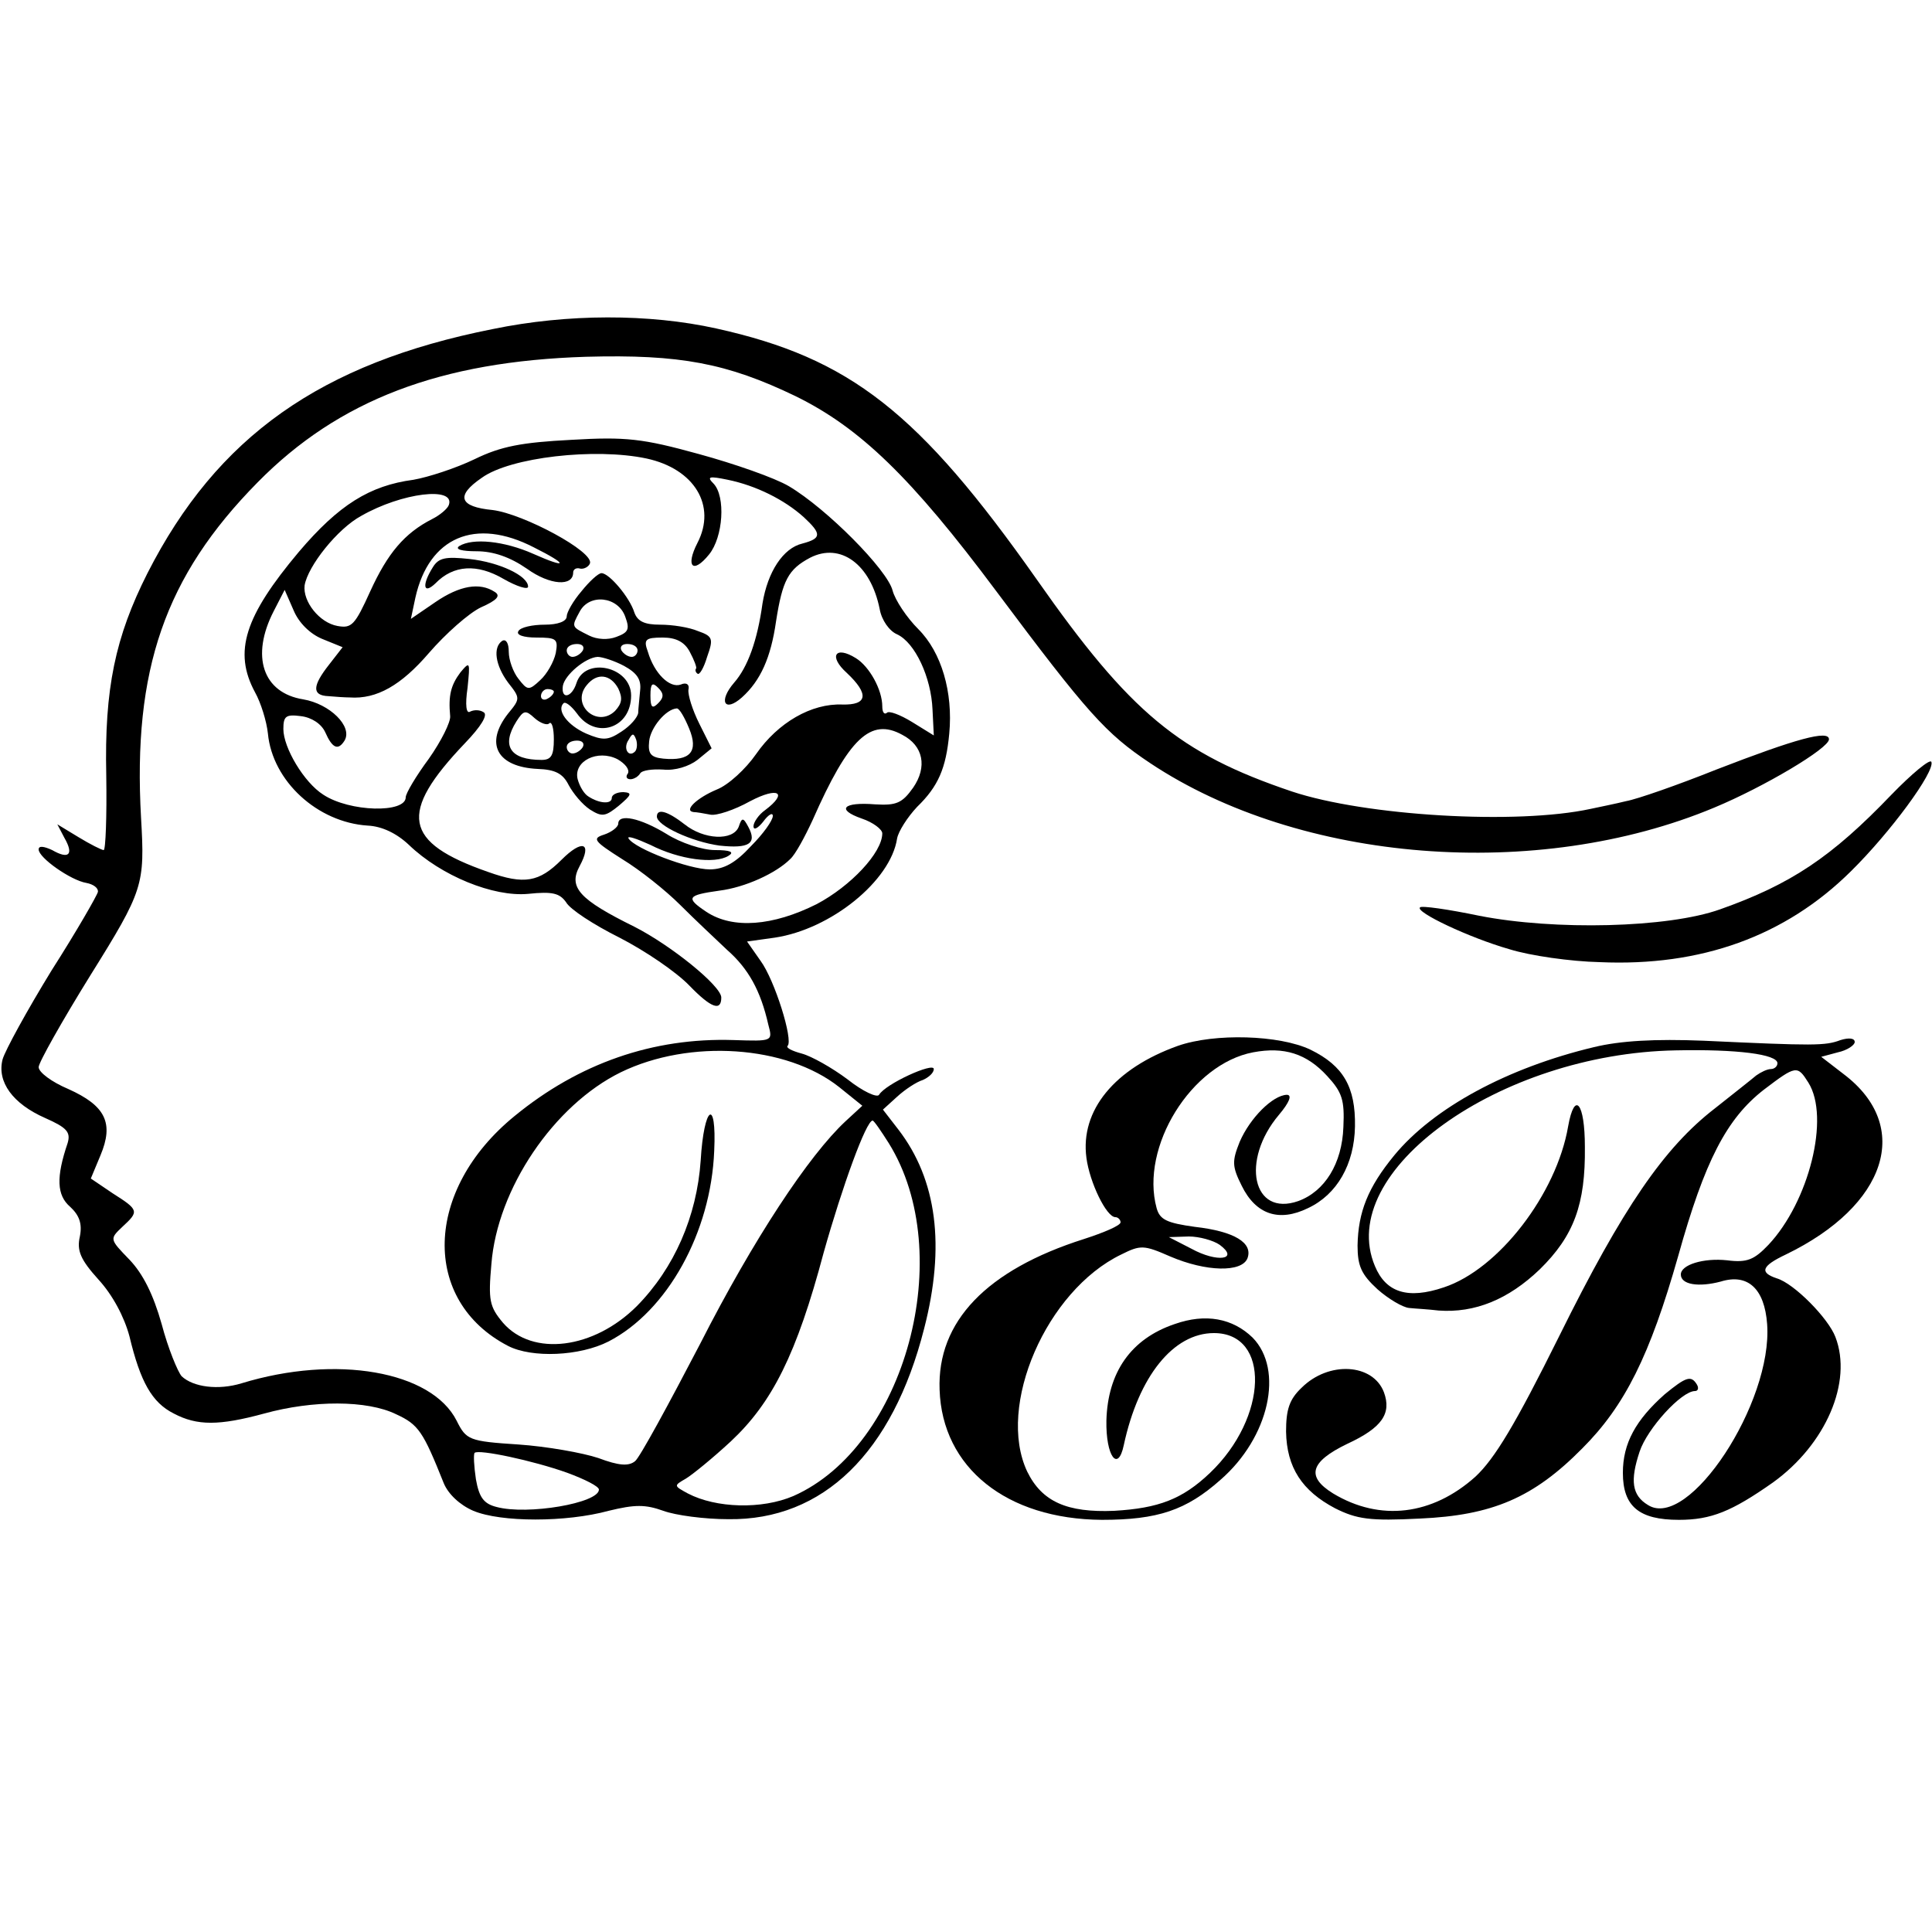
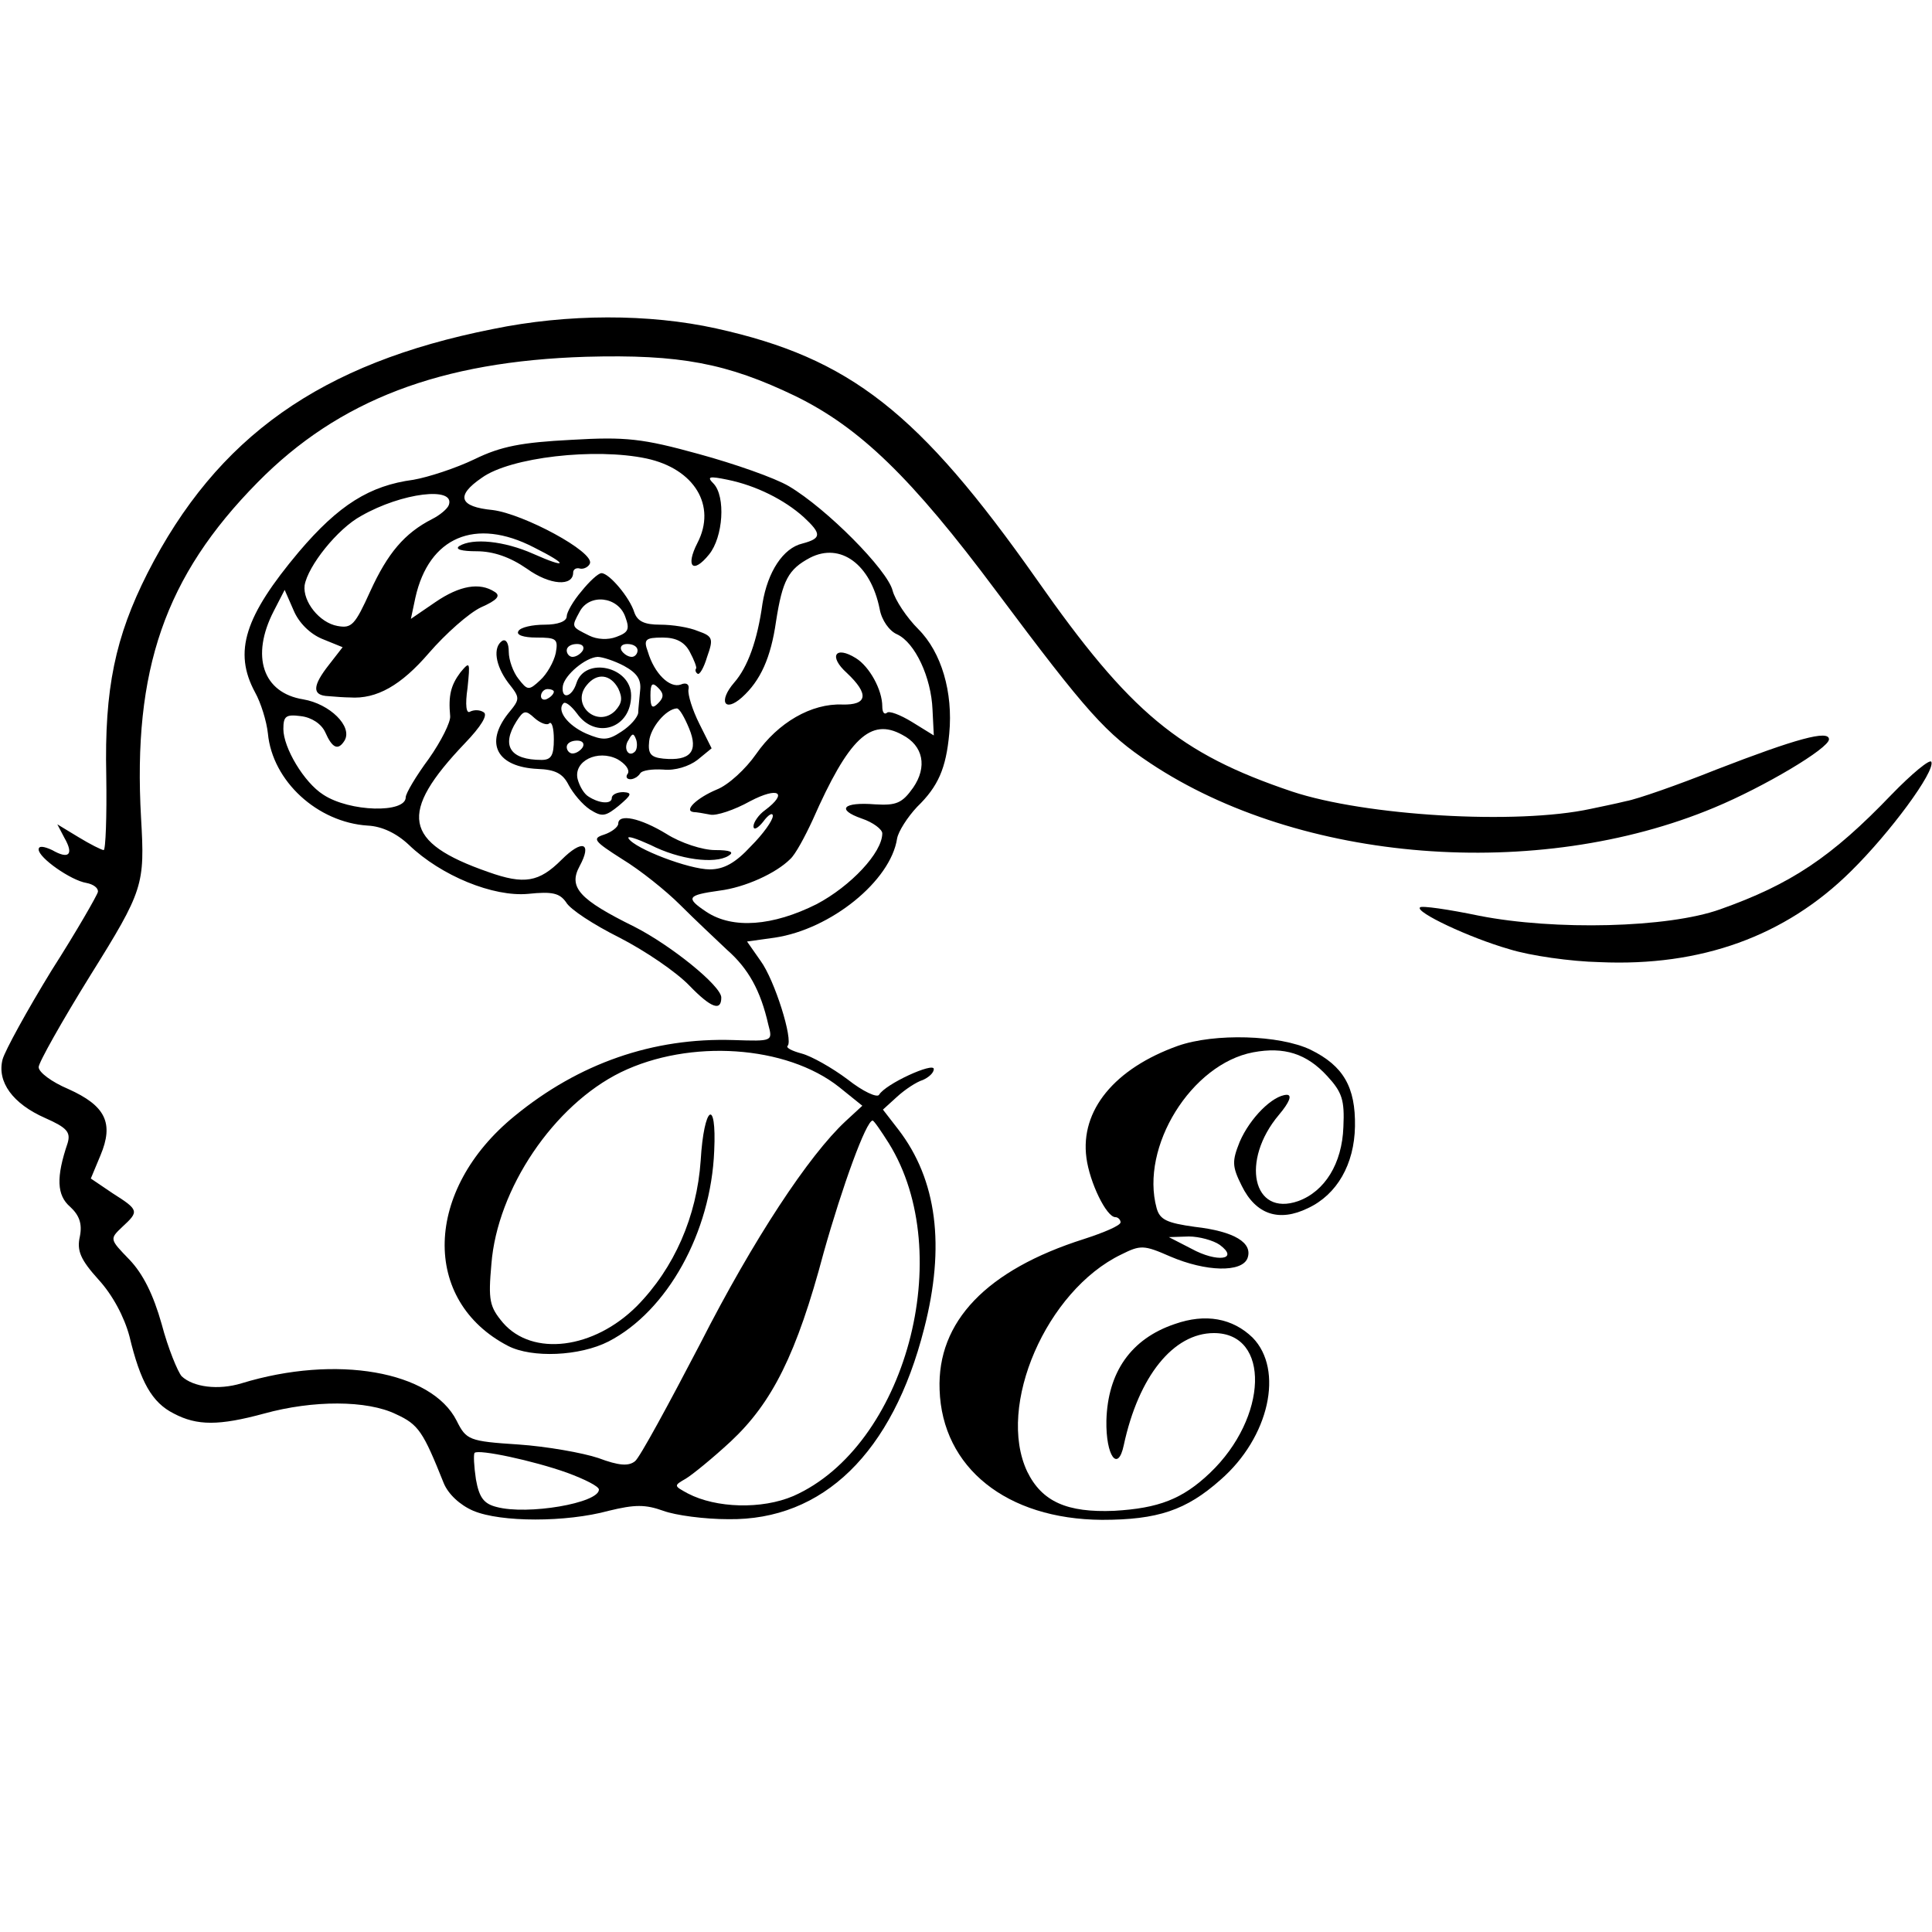
<svg xmlns="http://www.w3.org/2000/svg" version="1.0" width="300pt" height="300pt" viewBox="0 0 300 300" preserveAspectRatio="xMidYMid meet">
  <g transform="translate(0,300) scale(0.1,-0.1)" fill="#000000" stroke="none">
    <path d="M765 2489 c-267 -53 -428 -167 -536 -379 -50 -99 -67 -179 -64 -314 1 -64 -1 -116 -4 -116 -3 0 -21 9 -39 20 l-33 20 11 -21 c15 -26 7 -34 -19 -19 -13 6 -21 7 -21 1 0 -13 50 -48 74 -52 11 -2 19 -8 18 -14 -1 -5 -33 -61 -72 -122 -38 -62 -72 -124 -76 -138 -9 -35 16 -69 66 -91 34 -15 40 -22 35 -39 -18 -53 -17 -81 4 -99 14 -13 19 -26 15 -46 -5 -22 1 -36 29 -67 22 -24 40 -58 48 -88 17 -71 35 -103 69 -120 36 -19 70 -19 140 0 76 21 160 21 205 -1 35 -16 42 -27 74 -107 7 -17 25 -34 46 -43 43 -18 144 -18 210 0 41 10 57 10 85 0 19 -7 64 -13 101 -13 147 -2 255 103 304 296 33 128 20 231 -40 309 l-24 31 22 20 c12 11 30 23 40 26 9 4 17 11 17 17 0 11 -75 -23 -85 -40 -3 -5 -25 5 -49 24 -24 18 -56 36 -71 40 -15 4 -25 9 -22 12 9 9 -20 102 -42 132 l-21 30 43 6 c87 13 180 88 190 154 2 11 16 33 31 49 33 32 45 60 50 114 6 64 -12 126 -48 162 -18 18 -36 45 -40 60 -8 32 -102 127 -161 162 -22 13 -85 35 -140 50 -87 24 -113 27 -198 22 -77 -4 -109 -10 -150 -30 -29 -14 -72 -28 -95 -32 -68 -9 -116 -39 -178 -112 -84 -100 -102 -155 -68 -218 9 -16 18 -45 20 -64 7 -74 77 -138 155 -143 22 -1 45 -12 64 -30 50 -48 131 -81 185 -76 38 4 49 1 59 -13 6 -11 43 -35 83 -55 39 -20 88 -53 109 -75 33 -34 49 -40 49 -18 0 18 -78 81 -135 110 -85 42 -103 61 -85 94 20 37 4 42 -28 10 -35 -35 -58 -39 -114 -19 -132 46 -140 91 -36 200 25 26 36 44 29 48 -6 4 -15 4 -21 1 -6 -4 -8 10 -4 37 4 40 4 42 -11 24 -15 -20 -19 -36 -16 -68 1 -9 -14 -39 -33 -66 -20 -27 -36 -54 -36 -60 0 -25 -87 -23 -128 4 -30 19 -62 73 -62 102 0 20 4 23 27 20 17 -2 32 -12 38 -25 11 -25 20 -29 30 -13 13 22 -23 57 -64 64 -63 10 -82 67 -46 137 l17 33 14 -32 c8 -19 25 -36 44 -44 l32 -13 -21 -27 c-26 -33 -27 -48 -1 -49 11 -1 26 -2 33 -2 42 -3 80 19 123 69 26 30 62 62 81 71 25 11 31 18 21 24 -23 15 -54 10 -92 -16 l-38 -26 7 33 c21 94 93 125 184 78 54 -27 53 -34 -1 -10 -45 20 -94 25 -115 12 -7 -5 4 -8 27 -8 26 0 52 -9 78 -27 36 -26 72 -28 72 -6 0 5 5 8 11 6 6 -1 13 3 15 8 7 18 -103 77 -151 83 -52 5 -58 22 -17 50 44 32 176 47 256 30 74 -16 109 -73 79 -131 -19 -37 -7 -49 18 -18 22 27 26 90 7 110 -11 11 -7 12 22 6 44 -9 88 -31 118 -58 28 -26 28 -33 -2 -41 -30 -7 -54 -44 -62 -93 -8 -58 -23 -99 -44 -123 -25 -29 -15 -47 12 -23 29 26 45 62 53 118 10 64 19 81 53 99 47 24 94 -10 108 -80 3 -17 15 -34 27 -39 28 -13 53 -67 55 -117 l2 -40 -34 21 c-18 11 -36 18 -39 14 -4 -3 -7 1 -7 10 0 26 -20 62 -41 75 -32 20 -43 3 -14 -23 35 -33 32 -50 -7 -49 -48 2 -100 -28 -134 -77 -16 -23 -43 -48 -61 -55 -31 -13 -52 -33 -36 -35 4 0 16 -2 26 -4 9 -2 37 7 62 21 44 23 59 13 23 -14 -10 -7 -18 -19 -18 -25 0 -7 7 -3 15 7 8 11 15 15 15 9 0 -7 -15 -28 -34 -47 -24 -26 -42 -36 -64 -36 -32 0 -116 32 -126 48 -3 5 12 0 34 -10 45 -23 100 -30 121 -17 10 6 3 9 -21 9 -19 0 -53 11 -75 25 -41 25 -75 32 -75 16 0 -5 -10 -13 -22 -17 -19 -6 -16 -10 28 -38 28 -17 68 -49 90 -71 22 -22 55 -53 73 -70 33 -29 52 -63 64 -116 7 -26 7 -26 -54 -24 -125 4 -240 -36 -340 -118 -141 -115 -145 -287 -10 -357 37 -19 111 -16 156 7 91 47 159 169 164 296 4 84 -16 70 -21 -15 -6 -87 -41 -167 -99 -226 -67 -67 -162 -79 -208 -26 -21 25 -23 35 -18 91 9 117 97 247 201 298 107 52 257 42 339 -23 l36 -29 -26 -24 c-57 -53 -143 -183 -226 -346 -49 -94 -94 -177 -101 -182 -10 -8 -25 -7 -57 5 -24 8 -80 18 -124 21 -77 5 -81 7 -96 37 -39 77 -187 103 -334 58 -36 -11 -75 -6 -93 11 -6 7 -21 43 -31 81 -13 46 -29 78 -50 100 -31 32 -31 32 -11 51 26 24 26 26 -15 52 l-34 23 15 36 c21 50 8 77 -50 103 -26 11 -46 26 -46 34 0 7 36 71 80 142 83 133 85 141 79 245 -13 230 37 375 181 521 126 128 284 188 510 195 146 4 219 -10 325 -61 100 -49 180 -126 312 -303 142 -190 170 -221 239 -267 233 -155 601 -184 876 -69 77 32 178 92 178 106 0 15 -51 1 -175 -47 -60 -24 -123 -46 -140 -49 -16 -4 -41 -9 -55 -12 -115 -25 -350 -11 -464 27 -175 59 -251 122 -396 329 -183 260 -290 344 -498 390 -104 23 -231 23 -347 -1z m-68 -273 c-2 -6 -14 -16 -26 -22 -43 -22 -69 -53 -96 -112 -24 -53 -29 -58 -51 -54 -28 5 -54 38 -51 63 5 30 51 88 88 108 63 36 146 46 136 17z m704 -357 c33 -17 39 -50 17 -82 -17 -24 -26 -28 -59 -26 -50 4 -61 -8 -21 -22 18 -6 32 -17 32 -23 0 -30 -49 -82 -102 -110 -68 -34 -130 -39 -171 -12 -33 22 -30 26 20 33 40 5 88 27 110 49 8 7 23 35 35 61 56 127 90 159 139 132z m-21 -634 c107 -172 26 -471 -148 -548 -49 -21 -120 -19 -164 4 -22 12 -22 12 -3 23 10 6 42 32 70 58 64 60 102 135 144 293 29 103 66 205 76 205 2 0 13 -16 25 -35z m-499 -512 c27 -10 49 -21 49 -26 0 -21 -111 -40 -159 -27 -20 5 -27 15 -32 43 -3 20 -4 39 -2 41 6 6 91 -12 144 -31z" />
-     <path d="M672 2119 c-17 -27 -15 -43 4 -25 28 29 65 31 106 7 21 -12 38 -17 38 -12 0 17 -45 38 -91 43 -37 4 -48 2 -57 -13z" />
    <path d="M903 2082 c-13 -15 -23 -33 -23 -39 0 -8 -14 -13 -34 -13 -19 0 -38 -4 -41 -10 -4 -6 8 -10 28 -10 31 0 34 -2 30 -24 -3 -14 -14 -33 -24 -42 -18 -17 -20 -16 -34 2 -8 10 -15 29 -15 42 0 13 -4 20 -10 17 -15 -10 -11 -38 9 -65 19 -24 19 -25 0 -48 -37 -47 -17 -83 46 -86 27 -1 39 -7 48 -25 7 -13 21 -30 33 -38 19 -12 24 -11 45 6 20 17 21 20 7 21 -10 0 -18 -4 -18 -9 0 -10 -19 -9 -36 2 -7 4 -14 16 -17 27 -7 28 31 47 62 31 12 -7 19 -16 16 -22 -4 -5 -2 -9 4 -9 5 0 12 4 15 9 3 5 19 7 36 6 18 -2 40 5 53 15 l22 18 -19 38 c-11 22 -18 45 -17 53 2 8 -3 12 -12 8 -17 -6 -41 17 -51 51 -7 19 -4 22 23 22 21 0 34 -7 42 -22 7 -13 11 -24 10 -26 -2 -2 -1 -6 2 -8 3 -3 10 9 15 26 10 28 9 32 -14 40 -14 6 -40 10 -59 10 -24 0 -35 5 -40 19 -7 23 -39 61 -51 61 -5 0 -19 -13 -31 -28z m68 -40 c7 -19 5 -24 -14 -31 -13 -5 -30 -4 -42 2 -28 14 -28 13 -15 37 15 29 60 24 71 -8z m-66 -52 c-3 -5 -10 -10 -16 -10 -5 0 -9 5 -9 10 0 6 7 10 16 10 8 0 12 -4 9 -10z m85 0 c0 -5 -4 -10 -9 -10 -6 0 -13 5 -16 10 -3 6 1 10 9 10 9 0 16 -4 16 -10z m-21 -24 c20 -11 27 -21 25 -38 -1 -13 -3 -29 -3 -35 -1 -7 -12 -20 -26 -29 -21 -14 -29 -14 -55 -3 -29 13 -46 36 -35 47 3 3 12 -4 21 -16 29 -41 84 -23 84 28 0 45 -72 61 -85 19 -7 -22 -24 -26 -21 -4 3 17 35 44 54 45 7 0 26 -6 41 -14z m-9 -35 c7 -15 6 -23 -5 -35 -28 -27 -69 10 -44 40 16 20 37 17 49 -5z m62 -23 c-9 -9 -12 -7 -12 12 0 19 3 21 12 12 9 -9 9 -15 0 -24z m-162 18 c0 -3 -4 -8 -10 -11 -5 -3 -10 -1 -10 4 0 6 5 11 10 11 6 0 10 -2 10 -4z m-7 -49 c4 3 7 -8 7 -25 0 -25 -4 -32 -19 -32 -49 0 -63 22 -39 60 11 17 14 18 28 5 9 -8 20 -12 23 -8z m217 -8 c15 -36 2 -51 -40 -47 -20 2 -24 8 -22 27 2 21 26 50 43 51 4 0 12 -14 19 -31z m-84 -36 c-10 -10 -19 5 -10 18 6 11 8 11 12 0 2 -7 1 -15 -2 -18z m-81 7 c-3 -5 -10 -10 -16 -10 -5 0 -9 5 -9 10 0 6 7 10 16 10 8 0 12 -4 9 -10z" />
-     <path d="M2937 1766 c-93 -97 -156 -139 -266 -178 -81 -29 -257 -33 -374 -10 -48 10 -90 16 -92 13 -8 -7 76 -47 139 -65 32 -10 95 -19 140 -20 157 -7 288 40 390 141 61 60 131 155 125 170 -2 5 -30 -18 -62 -51z" />
-     <path d="M1020 1732 c0 -14 54 -39 97 -45 46 -5 59 3 45 29 -8 15 -10 15 -15 0 -9 -22 -54 -20 -84 4 -27 21 -43 25 -43 12z" />
+     <path d="M2937 1766 c-93 -97 -156 -139 -266 -178 -81 -29 -257 -33 -374 -10 -48 10 -90 16 -92 13 -8 -7 76 -47 139 -65 32 -10 95 -19 140 -20 157 -7 288 40 390 141 61 60 131 155 125 170 -2 5 -30 -18 -62 -51" />
    <path d="M1829 1376 c-98 -35 -152 -100 -142 -174 5 -38 31 -92 45 -92 4 0 8 -4 8 -8 0 -5 -26 -16 -57 -26 -151 -48 -228 -128 -224 -234 4 -121 104 -201 252 -202 87 0 131 15 184 62 76 66 99 171 50 221 -31 30 -73 38 -121 21 -68 -23 -104 -75 -106 -150 -1 -55 18 -81 27 -38 23 107 77 174 140 174 88 0 84 -131 -6 -217 -43 -41 -80 -55 -149 -59 -73 -3 -112 14 -135 61 -48 102 30 281 146 337 30 15 35 15 76 -3 56 -24 111 -25 120 -3 9 24 -20 42 -82 49 -43 6 -54 11 -59 29 -26 95 54 224 150 242 48 9 83 -2 115 -37 23 -25 27 -37 25 -79 -2 -57 -29 -100 -70 -115 -71 -25 -90 63 -30 134 16 19 21 31 12 31 -22 -1 -57 -36 -73 -73 -12 -30 -12 -38 3 -68 22 -45 58 -57 103 -35 45 21 72 68 73 127 1 61 -18 94 -69 119 -48 23 -149 26 -206 6z m65 -309 c31 -23 -4 -28 -44 -6 l-35 18 31 1 c16 0 38 -6 48 -13z" />
-     <path d="M2475 1374 c-134 -32 -249 -94 -310 -168 -41 -50 -56 -88 -57 -140 0 -32 6 -45 31 -68 17 -15 39 -28 49 -29 9 -1 30 -2 46 -4 56 -4 108 17 157 64 53 52 71 101 70 190 0 69 -16 88 -26 32 -18 -105 -108 -222 -193 -250 -56 -19 -90 -8 -107 33 -62 147 193 330 467 335 95 2 158 -6 158 -20 0 -5 -5 -9 -10 -9 -6 0 -16 -5 -23 -10 -7 -6 -35 -28 -64 -51 -79 -61 -143 -154 -242 -354 -68 -137 -100 -190 -130 -218 -67 -60 -148 -70 -221 -26 -42 26 -36 49 22 77 54 25 69 47 57 80 -17 45 -86 49 -128 7 -19 -18 -24 -34 -24 -68 1 -56 25 -92 76 -119 34 -17 54 -20 132 -16 112 5 176 32 252 109 66 66 105 144 149 299 41 147 75 213 133 258 50 38 52 38 69 11 34 -54 1 -185 -62 -252 -22 -23 -33 -28 -64 -24 -37 4 -72 -7 -72 -22 0 -16 28 -20 62 -11 42 13 68 -11 72 -66 9 -122 -122 -321 -185 -281 -25 15 -28 38 -13 83 12 36 65 94 86 94 5 0 6 5 3 10 -9 15 -17 12 -50 -15 -45 -40 -65 -76 -65 -122 0 -52 25 -73 87 -73 50 0 82 13 146 58 82 59 124 156 97 226 -11 29 -64 83 -91 91 -27 9 -24 19 14 37 157 76 197 199 90 280 l-35 27 26 7 c14 3 26 11 26 16 0 6 -9 7 -22 3 -24 -9 -40 -9 -213 -1 -75 3 -129 0 -170 -10z" />
  </g>
</svg>